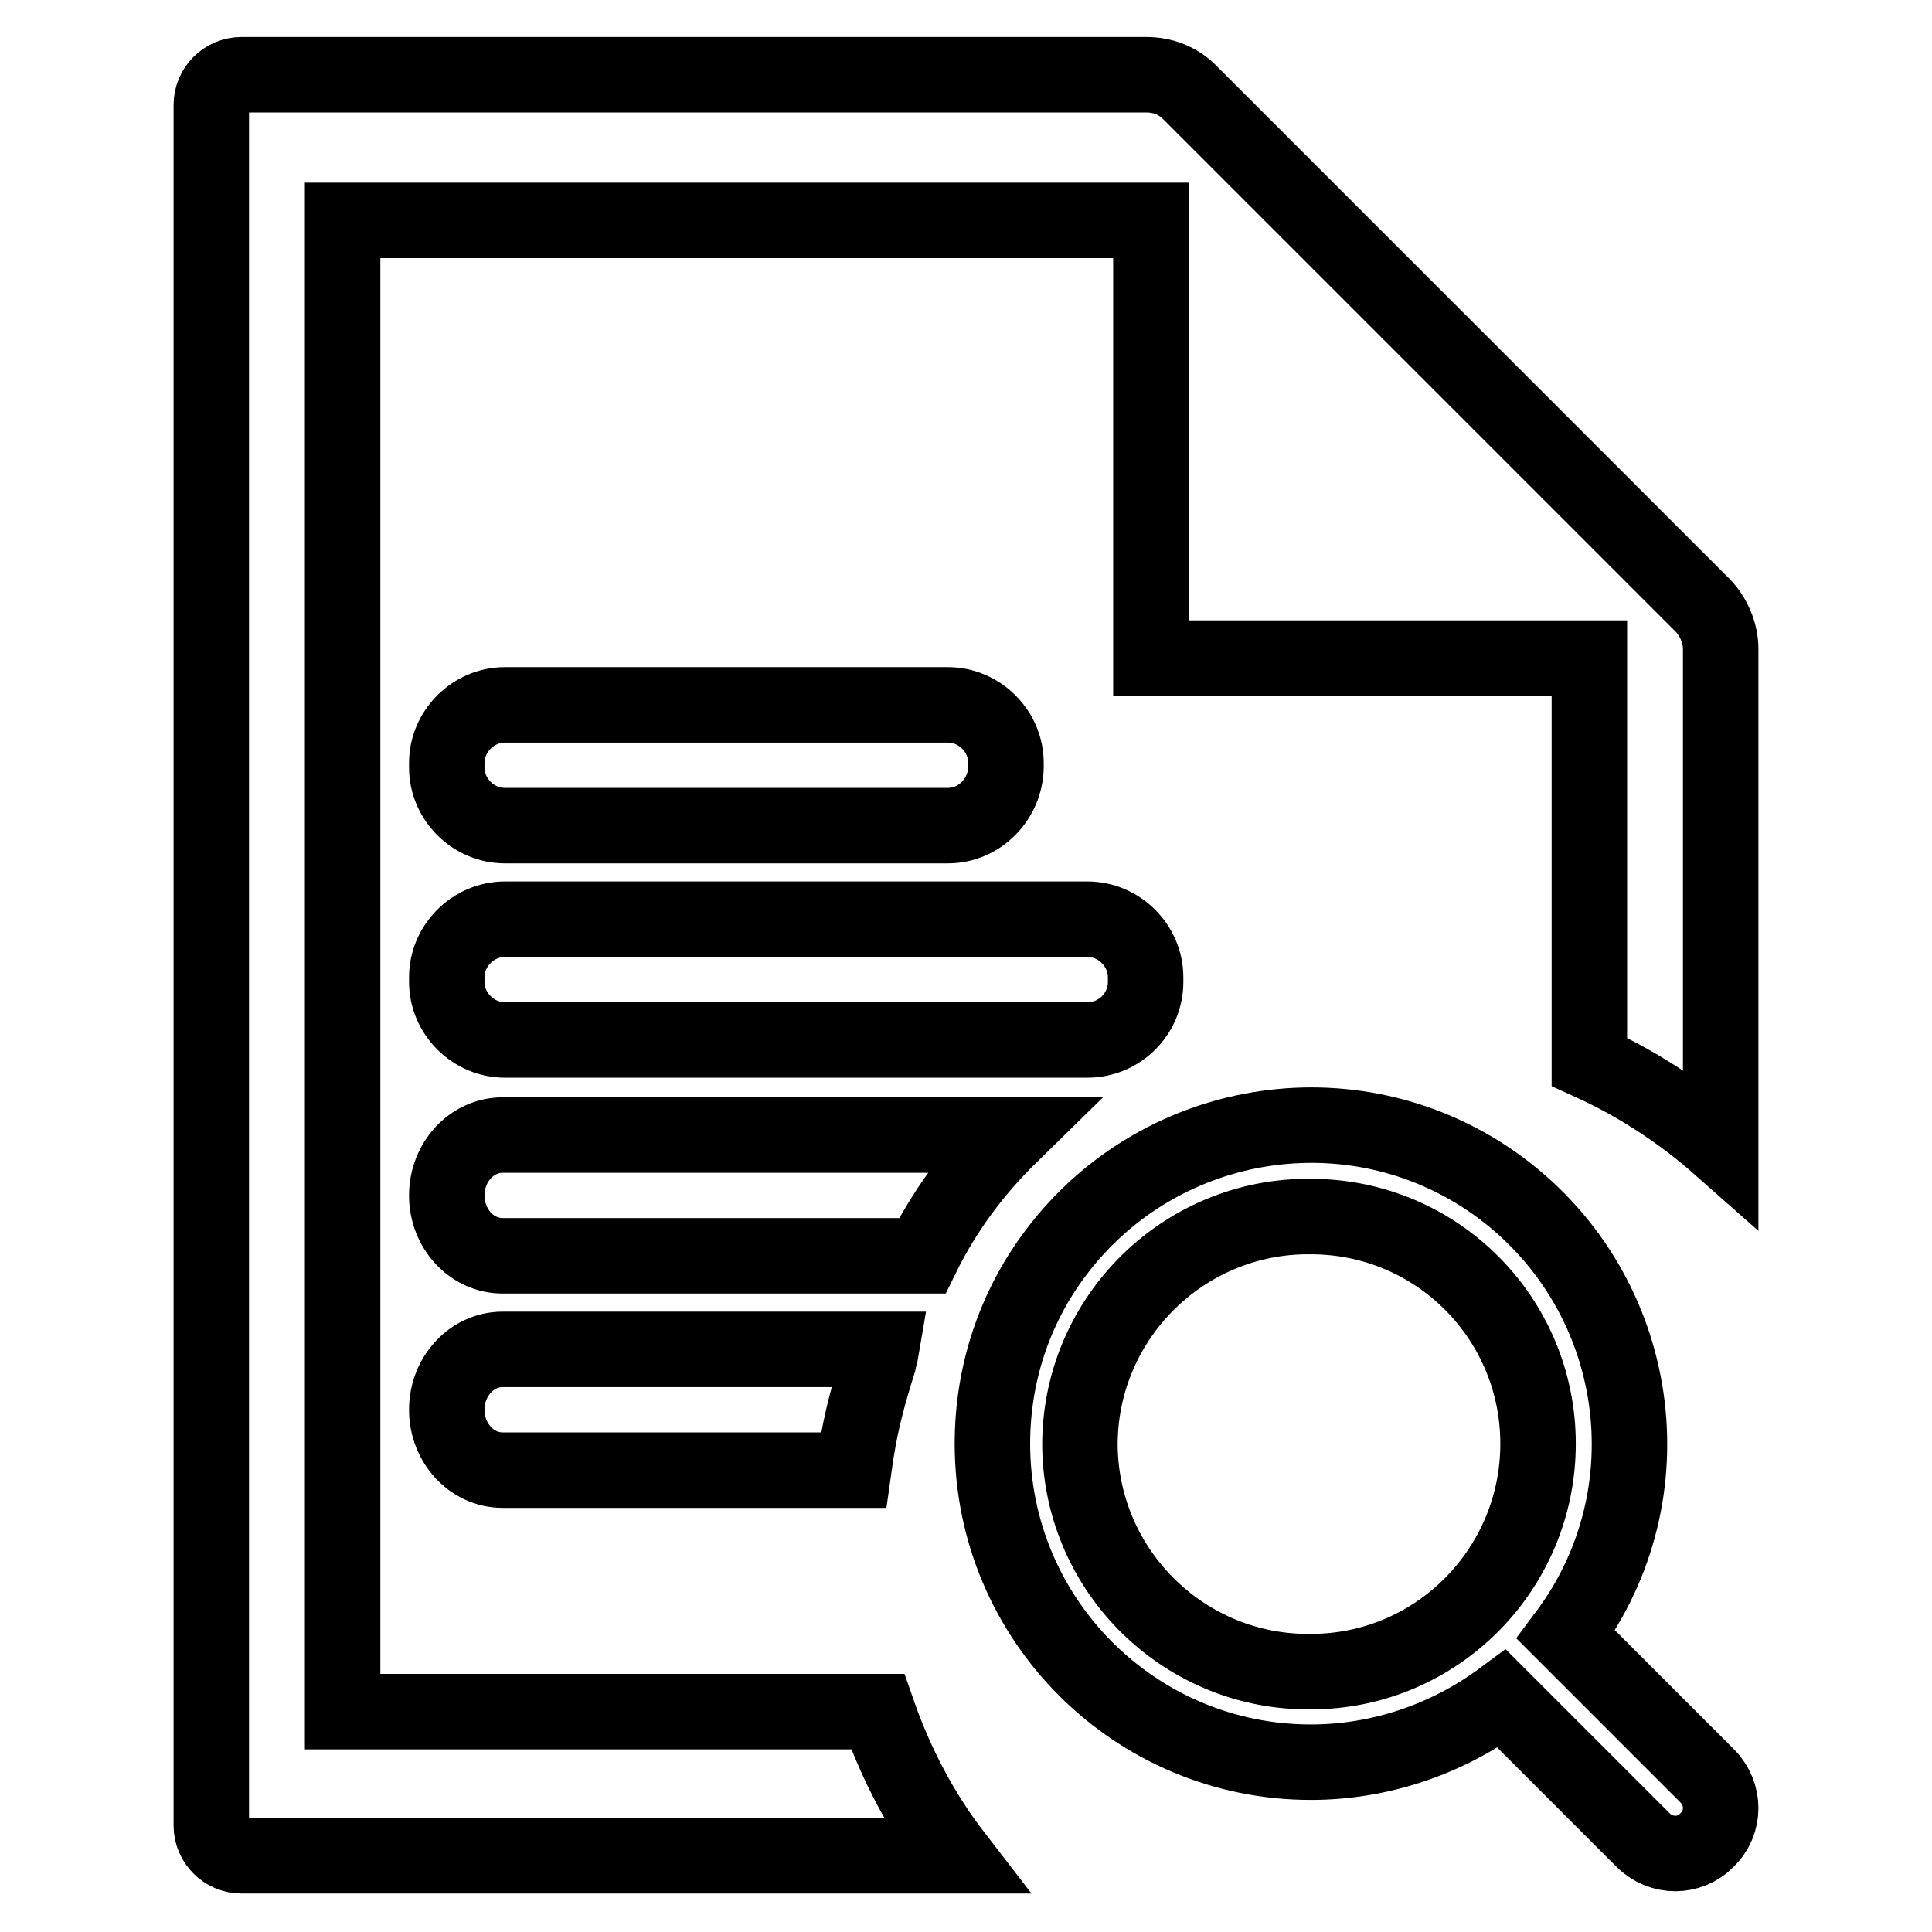
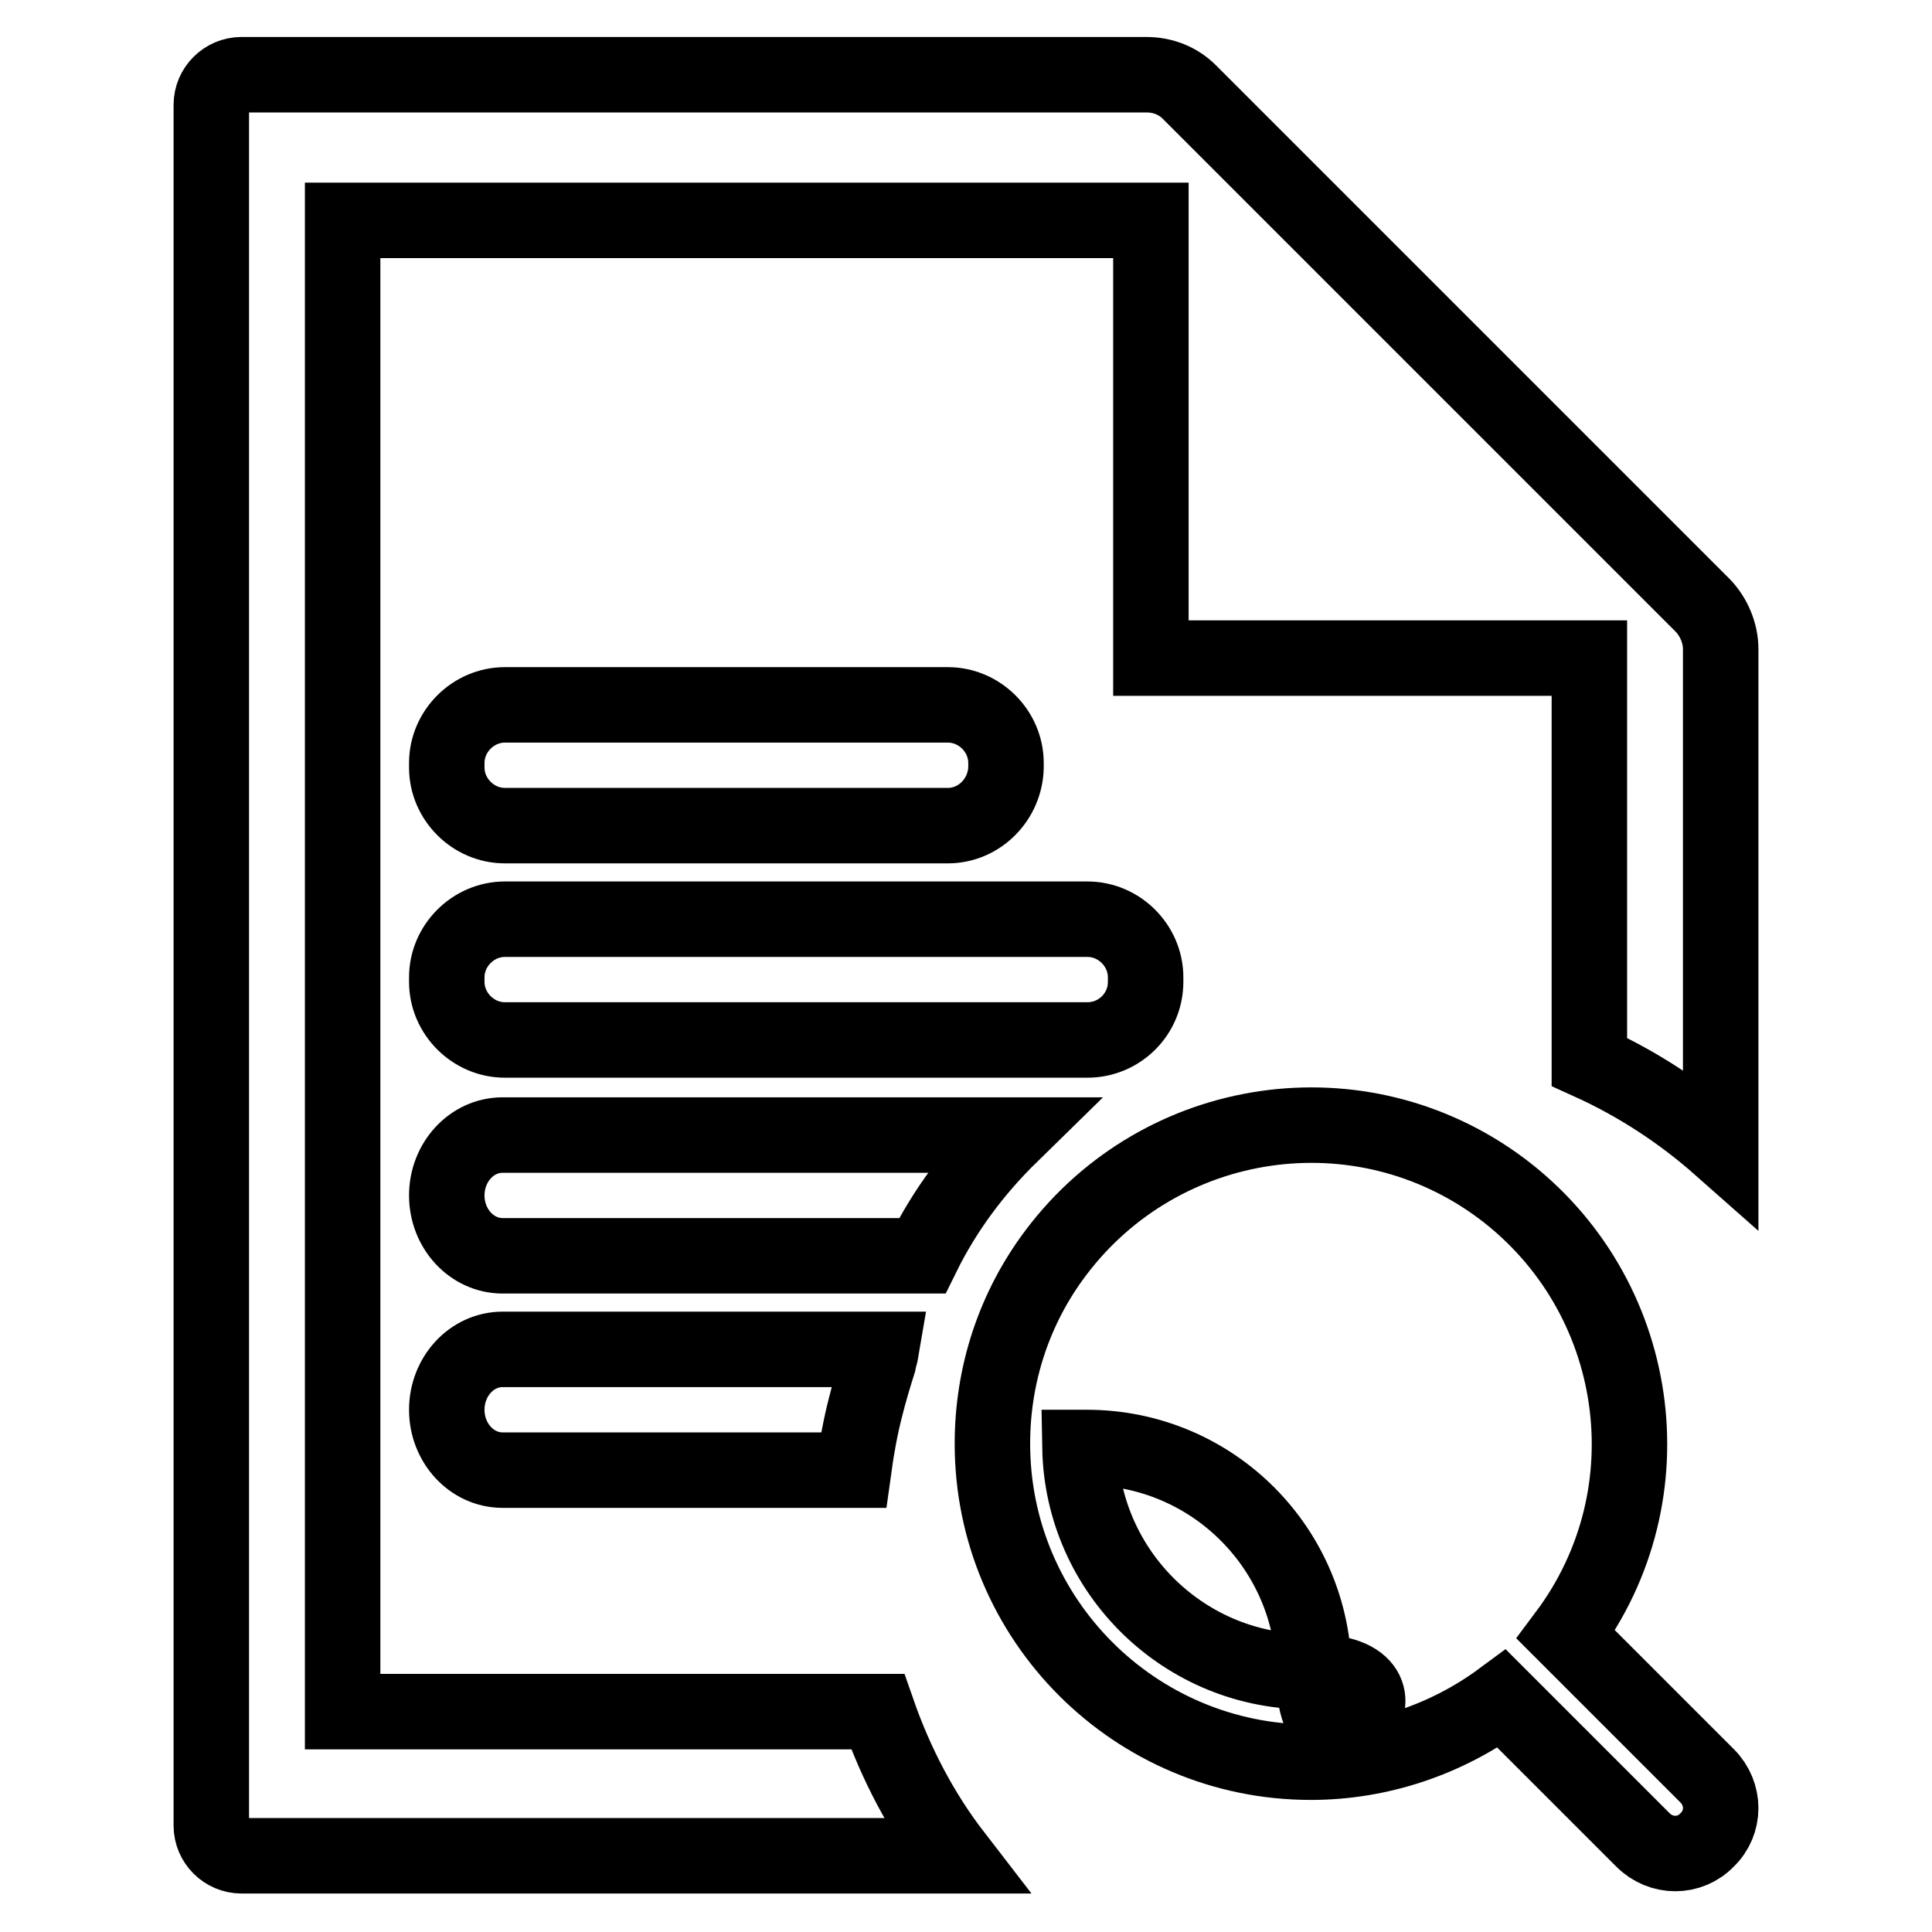
<svg xmlns="http://www.w3.org/2000/svg" version="1.1" x="0px" y="0px" viewBox="0 0 256 256" enable-background="new 0 0 256 256" xml:space="preserve">
  <g>
-     <path stroke-width="10" fill-opacity="0" stroke="#000000" d="M226.2,235.3l-18.7-18.7c14-18.7,10.1-45.1-8.5-59.1c-18.7-14-45.1-10.1-59.1,8.5 c-5.5,7.3-8.4,16.1-8.4,25.3c0,23.3,18.9,42.2,42.2,42.2c9.1,0,18-3,25.3-8.4l18.7,18.7c2.4,2.4,6.2,2.4,8.5,0 C228.6,241.5,228.6,237.7,226.2,235.3L226.2,235.3z M173.7,221.5c-16.6,0.2-30.3-13.1-30.6-29.7c-0.2-16.6,13.1-30.3,29.7-30.6h0.9 c16.7,0,30.1,13.5,30.1,30.1S190.4,221.5,173.7,221.5z M125.6,109.4H66.9c-4.2,0-7.7-3.5-7.7-7.7v-0.6c0-4.2,3.5-7.7,7.7-7.7h58.7 c4.2,0,7.7,3.5,7.7,7.7v0.6C133.2,105.9,129.8,109.4,125.6,109.4z M144.1,137.8H66.9c-4.2,0-7.7-3.5-7.7-7.7v-0.6 c0-4.2,3.5-7.7,7.7-7.7h77.2c4.2,0,7.7,3.5,7.7,7.7v0.6C151.8,134.4,148.3,137.8,144.1,137.8z M133.9,150.4H66.6 c-4.1,0-7.4,3.6-7.4,8s3.3,8,7.4,8h55.6C125.2,160.3,129.2,155,133.9,150.4z M116.3,226.8H45.4V29.2h107.1v58h58.1l0,53.5 c6.4,2.9,12.2,6.7,17.4,11.3V86c0-2.1-0.9-4.2-2.3-5.7l-68.1-68.1c-1.5-1.5-3.5-2.3-5.7-2.3H32c-2.2,0-4,1.8-4,4v228 c0,2.2,1.8,4,4,4h94.5C122.1,240.2,118.7,233.7,116.3,226.8z M114.7,186.4c0.5-2,1.1-4,1.7-5.9c0.1-0.6,0.3-1.1,0.4-1.7H66.6 c-4.1,0-7.4,3.6-7.4,8c0,4.4,3.3,8,7.4,8h46.5C113.5,191.9,114,189.1,114.7,186.4z" />
+     <path stroke-width="10" fill-opacity="0" stroke="#000000" d="M226.2,235.3l-18.7-18.7c14-18.7,10.1-45.1-8.5-59.1c-18.7-14-45.1-10.1-59.1,8.5 c-5.5,7.3-8.4,16.1-8.4,25.3c0,23.3,18.9,42.2,42.2,42.2c9.1,0,18-3,25.3-8.4l18.7,18.7c2.4,2.4,6.2,2.4,8.5,0 C228.6,241.5,228.6,237.7,226.2,235.3L226.2,235.3z M173.7,221.5c-16.6,0.2-30.3-13.1-30.6-29.7h0.9 c16.7,0,30.1,13.5,30.1,30.1S190.4,221.5,173.7,221.5z M125.6,109.4H66.9c-4.2,0-7.7-3.5-7.7-7.7v-0.6c0-4.2,3.5-7.7,7.7-7.7h58.7 c4.2,0,7.7,3.5,7.7,7.7v0.6C133.2,105.9,129.8,109.4,125.6,109.4z M144.1,137.8H66.9c-4.2,0-7.7-3.5-7.7-7.7v-0.6 c0-4.2,3.5-7.7,7.7-7.7h77.2c4.2,0,7.7,3.5,7.7,7.7v0.6C151.8,134.4,148.3,137.8,144.1,137.8z M133.9,150.4H66.6 c-4.1,0-7.4,3.6-7.4,8s3.3,8,7.4,8h55.6C125.2,160.3,129.2,155,133.9,150.4z M116.3,226.8H45.4V29.2h107.1v58h58.1l0,53.5 c6.4,2.9,12.2,6.7,17.4,11.3V86c0-2.1-0.9-4.2-2.3-5.7l-68.1-68.1c-1.5-1.5-3.5-2.3-5.7-2.3H32c-2.2,0-4,1.8-4,4v228 c0,2.2,1.8,4,4,4h94.5C122.1,240.2,118.7,233.7,116.3,226.8z M114.7,186.4c0.5-2,1.1-4,1.7-5.9c0.1-0.6,0.3-1.1,0.4-1.7H66.6 c-4.1,0-7.4,3.6-7.4,8c0,4.4,3.3,8,7.4,8h46.5C113.5,191.9,114,189.1,114.7,186.4z" />
  </g>
</svg>